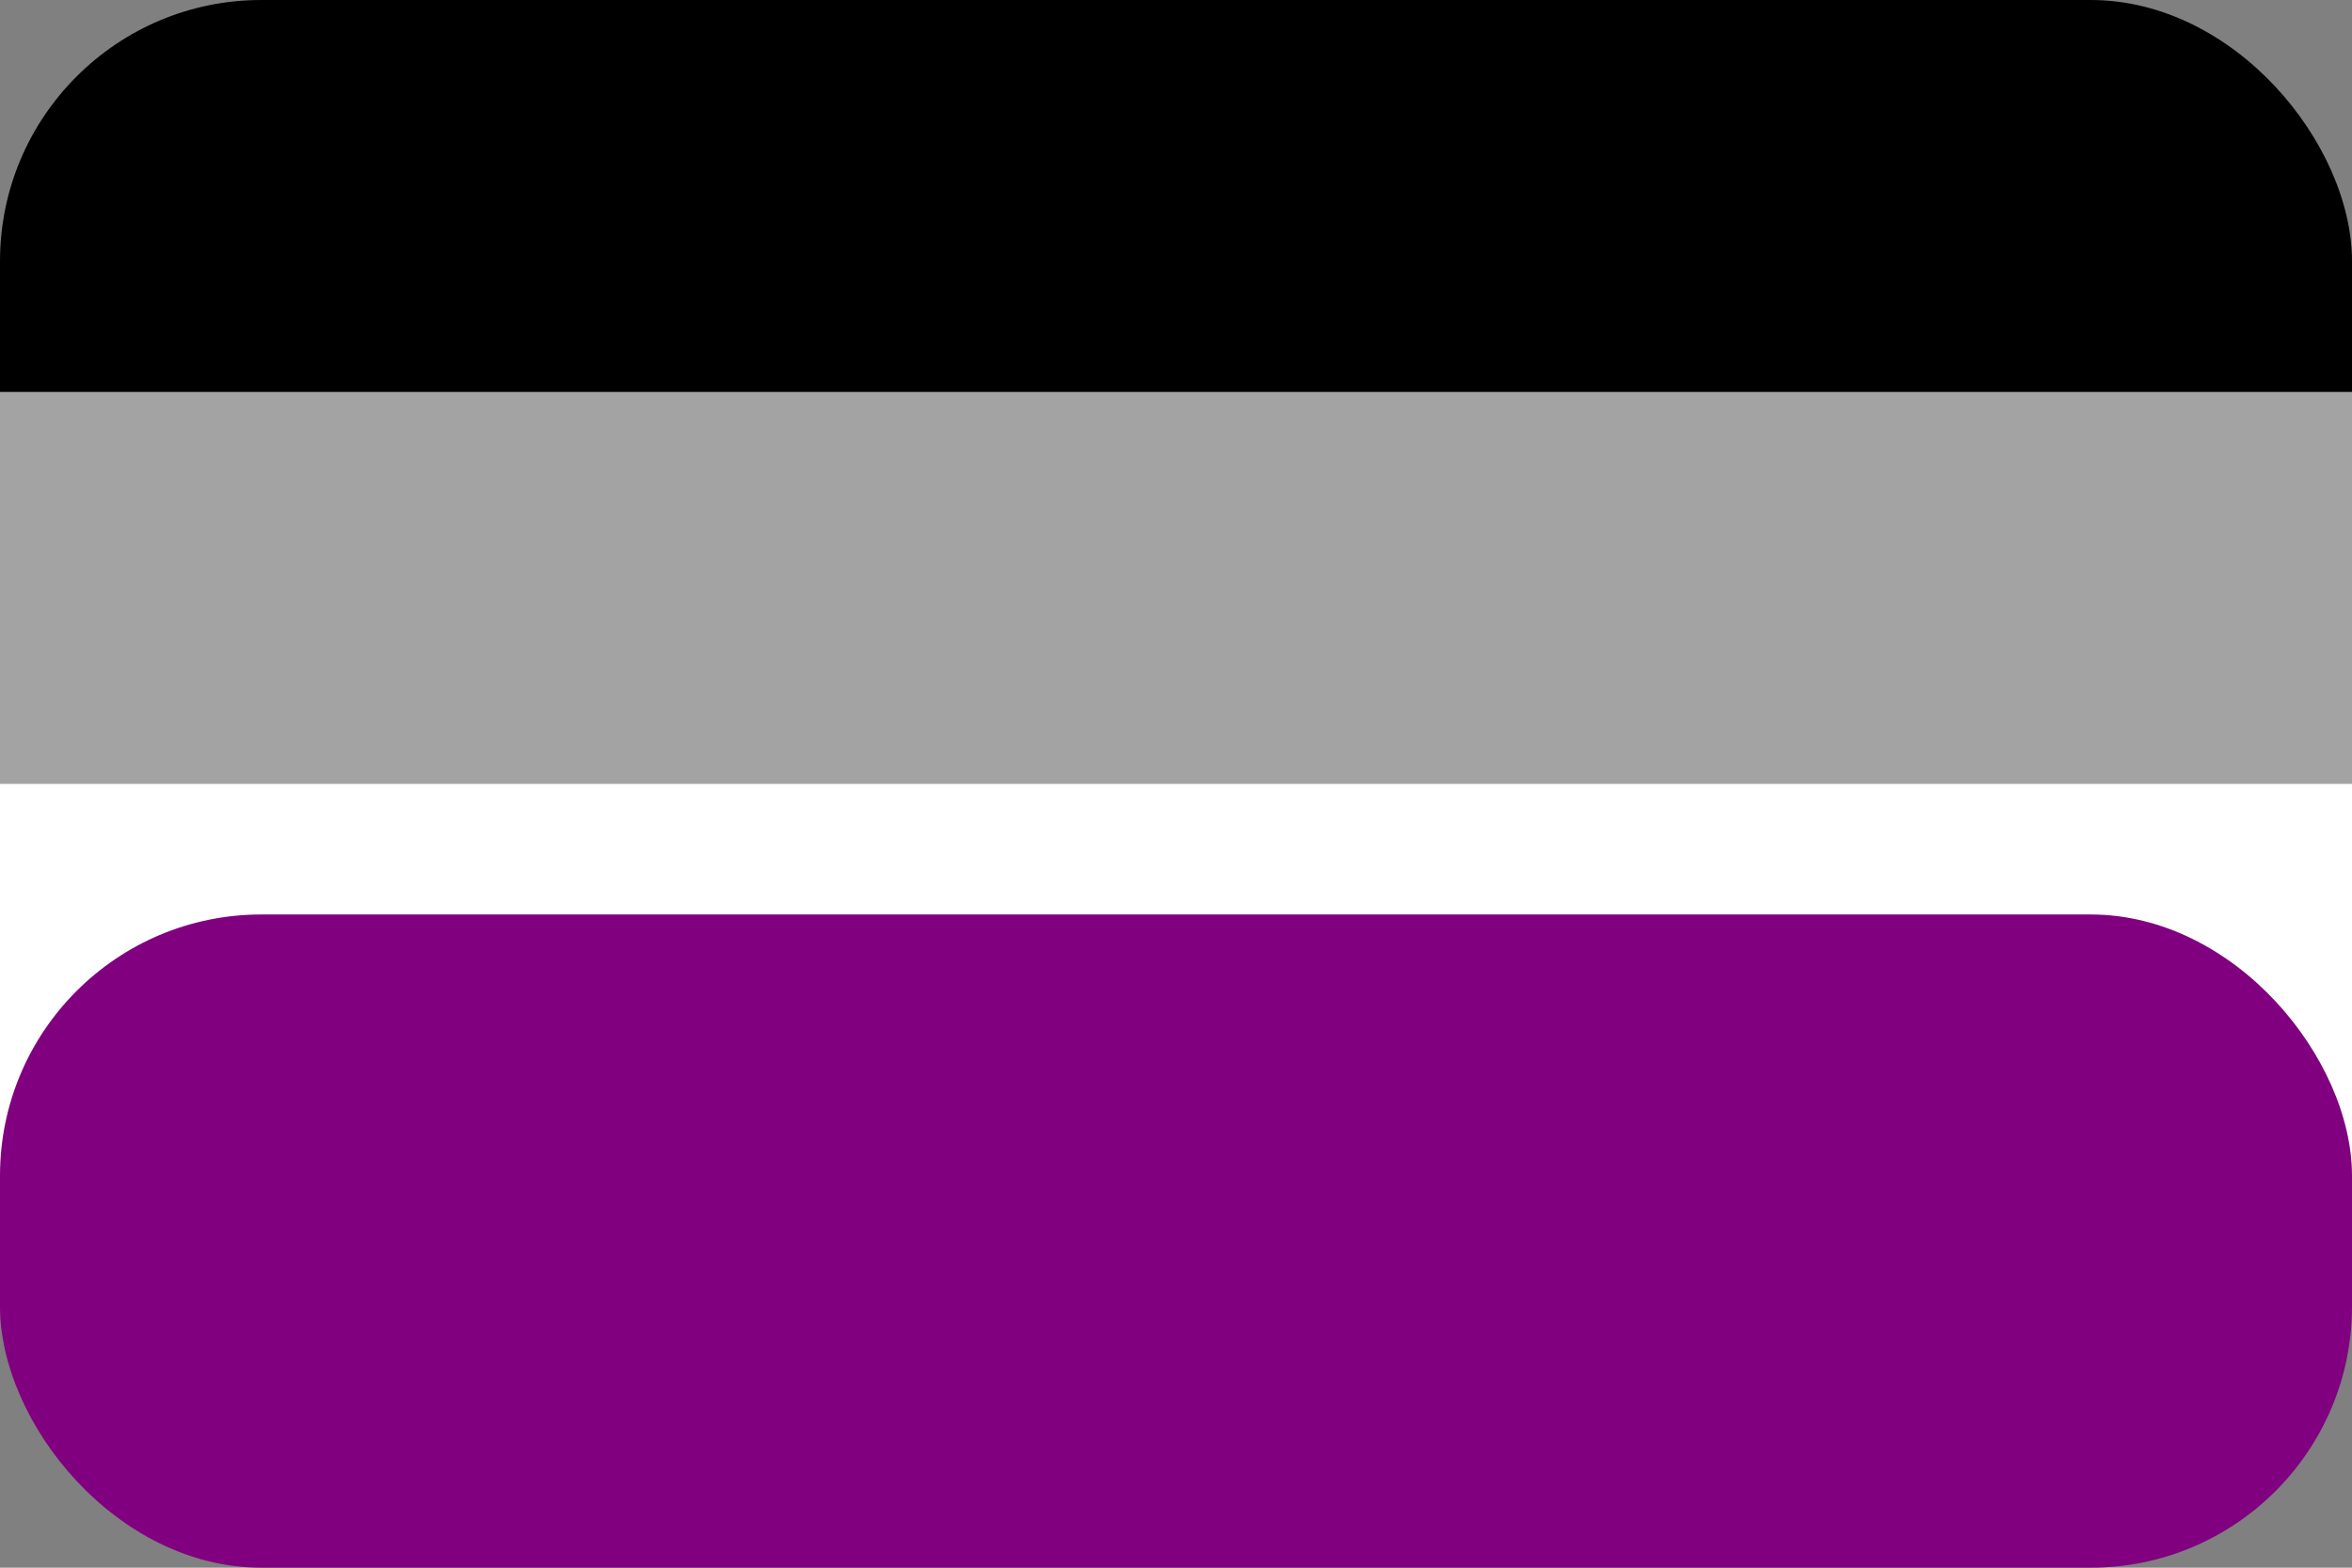
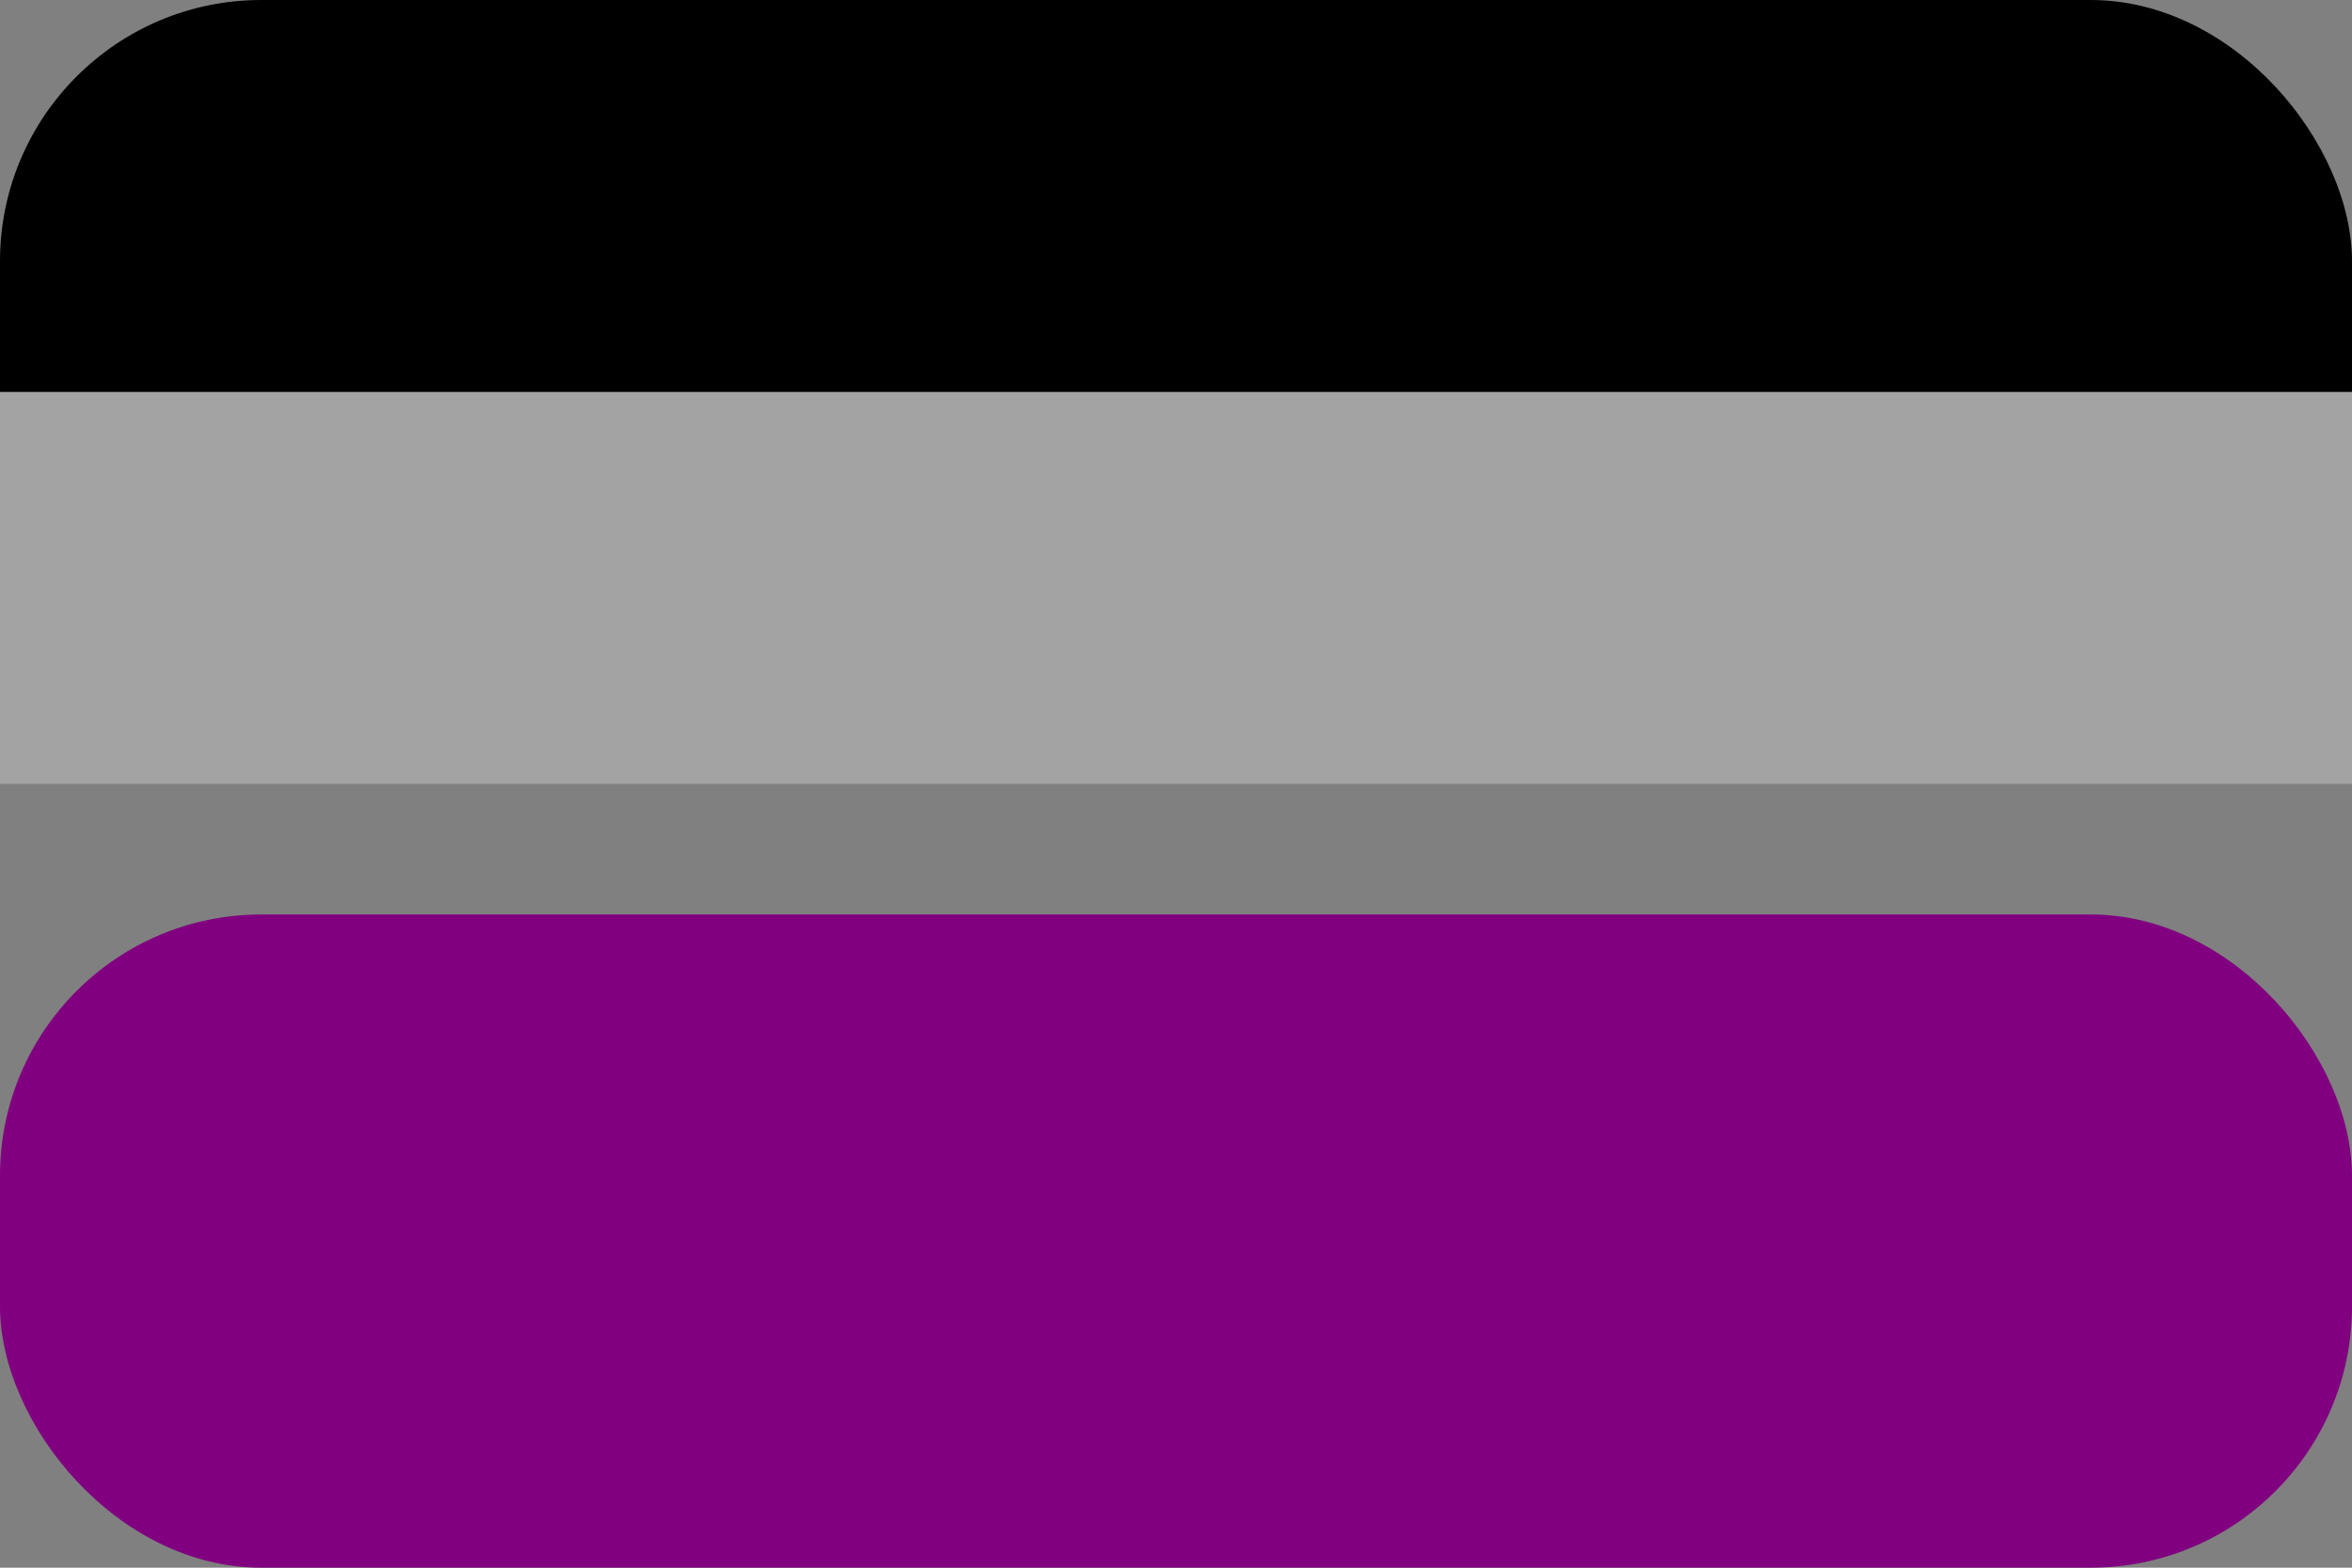
<svg xmlns="http://www.w3.org/2000/svg" width="36" height="24">
  <rect width="100%" height="100%" fill="#808080" stroke="none" />
  <style>
    #top { clip-path: inset(0px 0px 4px 0px); }
    #bottom{ clip-path: inset(4px 0px 0px 0px); }
  </style>
  <rect id="top" width="36" height="10" rx="4" fill="#000000" />
  <rect y="6" width="36" height="6" fill="#A3A3A3" />
-   <rect y="12" width="36" height="6" fill="#FFFFFF" />
  <rect id="bottom" y="14" width="36" height="10" rx="4" fill="#800080" />
</svg>